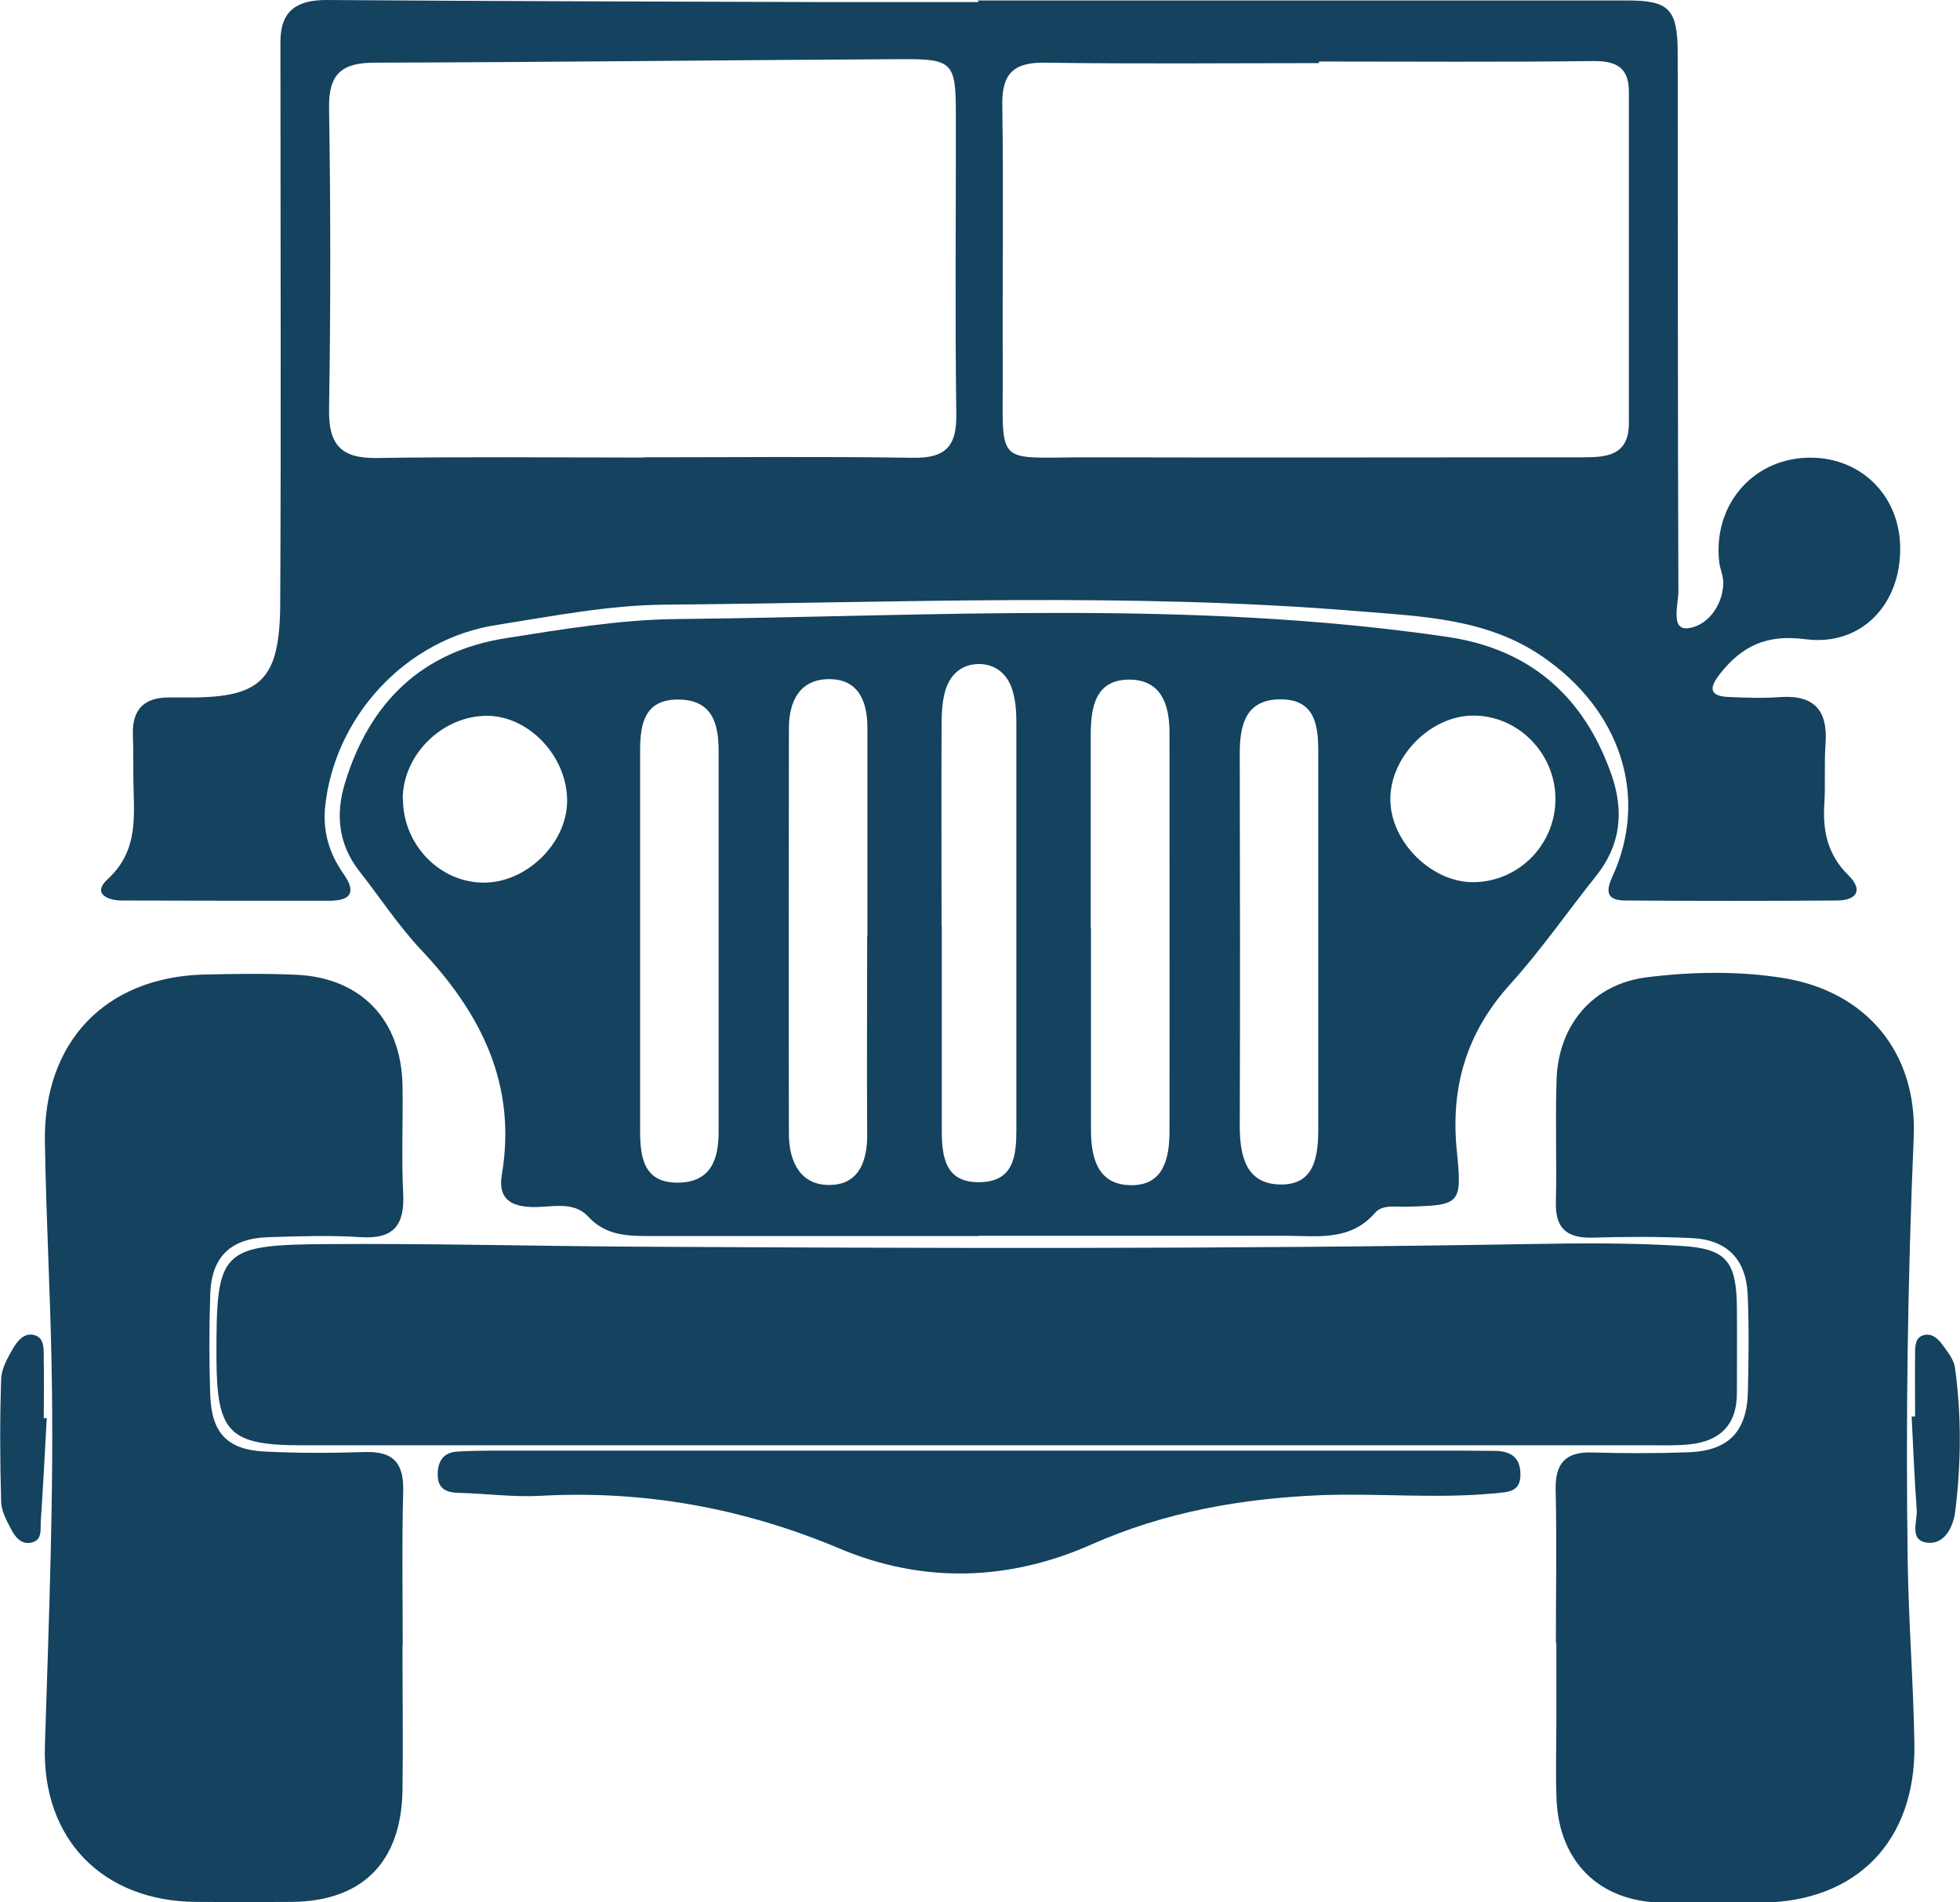
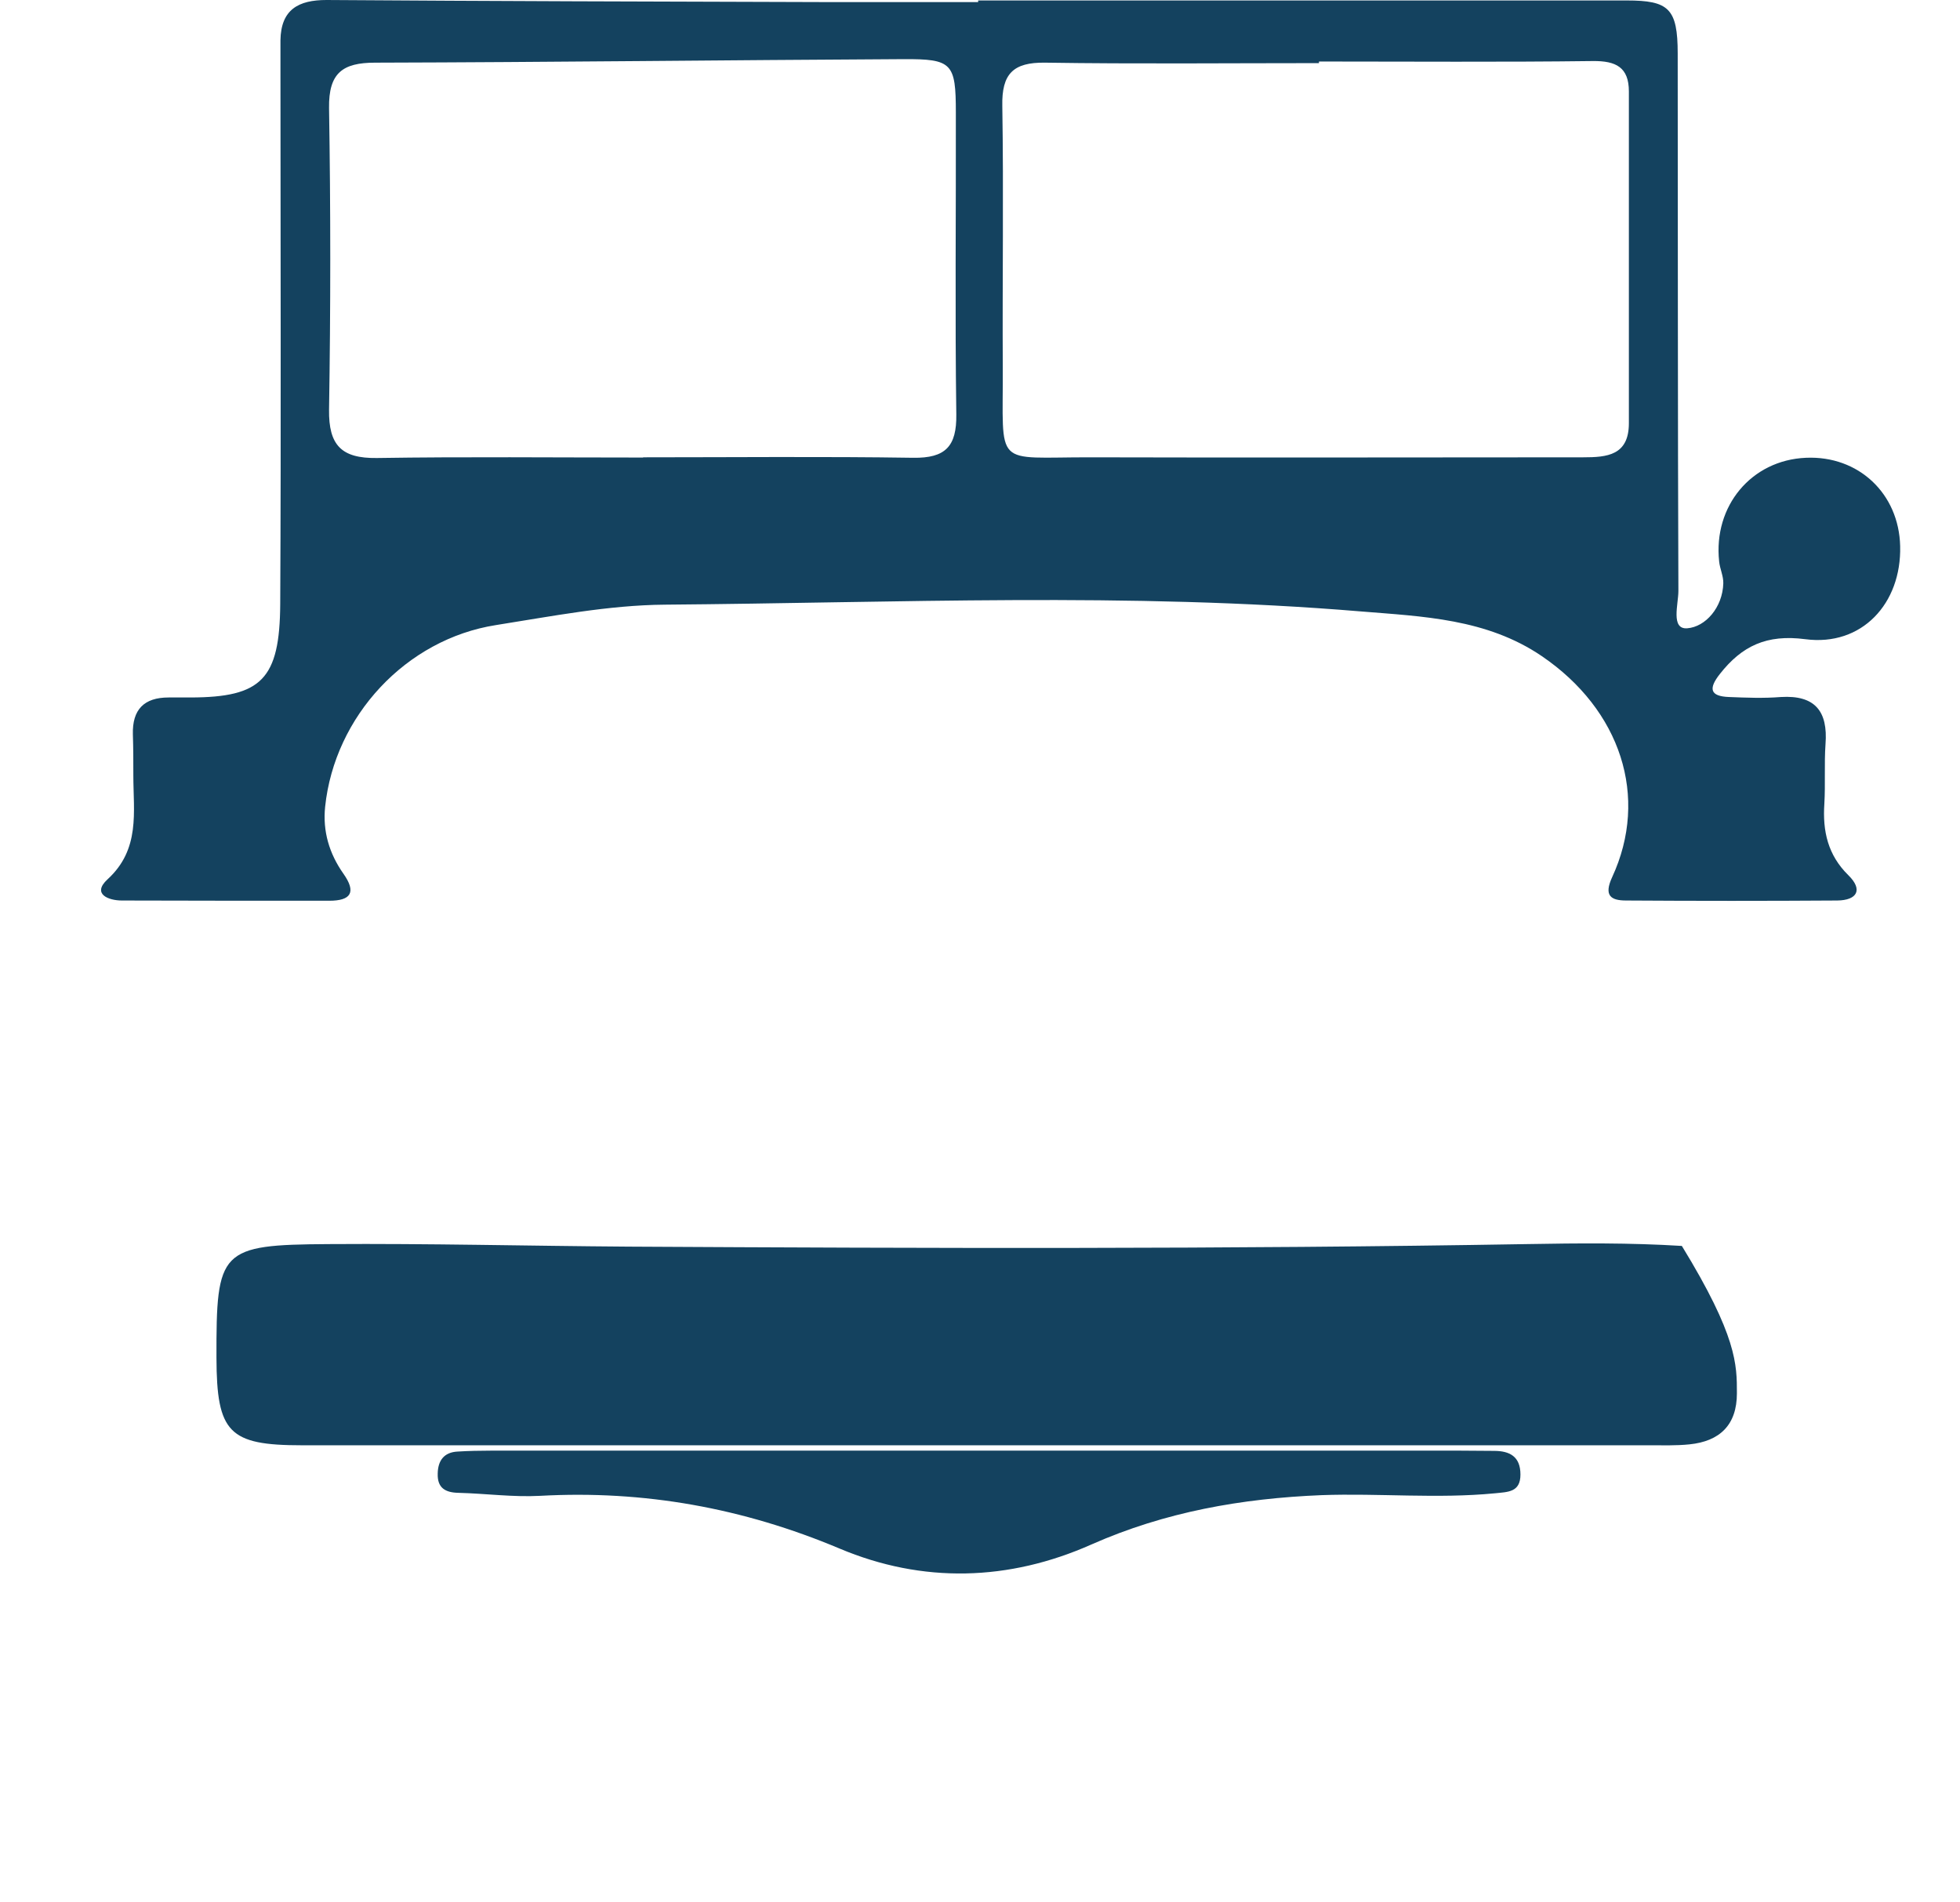
<svg xmlns="http://www.w3.org/2000/svg" width="34" height="33" viewBox="0 0 34 33" fill="none">
  <g clip-path="url(#clip0_181_263)">
    <path d="M16.972 0.008C20.719 0.008 24.47 0.008 28.216 0.008C28.947 0.008 29.103 0.145 29.103 0.93C29.107 4.037 29.103 7.144 29.115 10.251C29.115 10.481 28.979 10.919 29.267 10.899C29.586 10.875 29.882 10.537 29.894 10.119C29.898 9.994 29.834 9.865 29.822 9.74C29.718 8.778 30.381 7.981 31.328 7.941C32.239 7.901 32.941 8.561 32.962 9.475C32.986 10.469 32.298 11.217 31.316 11.088C30.645 11 30.217 11.205 29.834 11.692C29.634 11.946 29.662 12.079 29.994 12.091C30.293 12.103 30.593 12.115 30.892 12.091C31.484 12.055 31.711 12.336 31.667 12.908C31.643 13.25 31.667 13.6 31.647 13.942C31.615 14.417 31.707 14.832 32.063 15.182C32.322 15.435 32.215 15.617 31.871 15.621C30.649 15.629 29.43 15.629 28.208 15.621C27.937 15.621 27.821 15.532 27.965 15.218C28.612 13.821 28.112 12.312 26.746 11.382C25.788 10.73 24.677 10.694 23.603 10.606C19.584 10.271 15.558 10.457 11.532 10.489C10.553 10.497 9.575 10.69 8.604 10.843C7.042 11.088 5.804 12.425 5.64 13.995C5.596 14.421 5.712 14.807 5.956 15.154C6.187 15.48 6.087 15.625 5.712 15.625C4.514 15.625 3.311 15.625 2.113 15.621C1.881 15.621 1.59 15.508 1.865 15.254C2.437 14.731 2.313 14.087 2.313 13.451C2.313 13.214 2.313 12.976 2.305 12.739C2.293 12.308 2.5 12.099 2.924 12.099C3.052 12.099 3.18 12.099 3.311 12.099C4.534 12.095 4.853 11.785 4.861 10.477C4.877 7.39 4.865 4.307 4.865 1.22C4.865 1.046 4.865 0.873 4.865 0.7C4.873 0.161 5.181 0 5.664 0C8.536 0.02 11.404 0.028 14.272 0.036C15.171 0.036 16.069 0.036 16.968 0.036V0.008H16.972ZM11.156 7.933C12.718 7.933 14.28 7.917 15.842 7.941C16.401 7.949 16.597 7.744 16.589 7.188C16.565 5.442 16.585 3.699 16.581 1.952C16.581 1.095 16.517 1.022 15.674 1.026C12.618 1.042 9.563 1.079 6.507 1.087C5.94 1.087 5.7 1.268 5.708 1.872C5.736 3.614 5.736 5.361 5.708 7.108C5.7 7.724 5.924 7.953 6.535 7.945C8.073 7.921 9.614 7.937 11.156 7.937M22.88 1.071V1.095C21.298 1.095 19.712 1.111 18.13 1.087C17.575 1.079 17.375 1.28 17.387 1.839C17.411 3.349 17.387 4.858 17.395 6.367C17.404 8.142 17.212 7.929 18.925 7.933C21.769 7.941 24.613 7.933 27.461 7.933C27.877 7.933 28.256 7.901 28.256 7.341C28.256 5.426 28.256 3.506 28.256 1.586C28.256 1.167 28.032 1.055 27.633 1.059C26.051 1.079 24.47 1.067 22.884 1.067" fill="#14425F" />
-     <path d="M16.972 21.441C15.067 21.441 13.161 21.441 11.256 21.441C10.865 21.441 10.505 21.429 10.202 21.103C9.942 20.821 9.555 20.95 9.219 20.938C8.851 20.925 8.64 20.785 8.704 20.386C8.971 18.816 8.348 17.585 7.31 16.482C6.914 16.063 6.595 15.572 6.235 15.114C5.872 14.651 5.816 14.132 5.984 13.584C6.411 12.179 7.326 11.294 8.784 11.069C9.754 10.916 10.737 10.751 11.715 10.739C16.181 10.694 20.655 10.396 25.108 11.048C26.535 11.258 27.473 12.071 27.953 13.435C28.176 14.071 28.116 14.663 27.685 15.198C27.19 15.818 26.734 16.478 26.203 17.066C25.444 17.903 25.157 18.849 25.272 19.972C25.368 20.901 25.324 20.905 24.41 20.933C24.218 20.938 23.982 20.889 23.854 21.038C23.419 21.537 22.852 21.437 22.305 21.437C20.527 21.437 18.753 21.437 16.976 21.437M15.047 16.249C15.047 15.041 15.047 13.834 15.047 12.626C15.047 12.171 14.895 11.777 14.376 11.781C13.876 11.785 13.689 12.159 13.685 12.622C13.685 14.973 13.677 17.319 13.685 19.67C13.685 20.141 13.88 20.571 14.408 20.555C14.903 20.543 15.047 20.137 15.043 19.674C15.035 18.531 15.043 17.388 15.043 16.244M18.925 16.108C18.925 17.271 18.925 18.438 18.925 19.601C18.925 20.104 19.053 20.563 19.632 20.559C20.188 20.559 20.287 20.084 20.287 19.625C20.291 17.319 20.287 15.013 20.287 12.707C20.287 12.228 20.148 11.801 19.608 11.789C19.005 11.781 18.921 12.256 18.921 12.747C18.921 13.866 18.921 14.989 18.921 16.108M22.868 16.333C22.868 15.234 22.868 14.136 22.868 13.037C22.868 12.574 22.808 12.131 22.213 12.131C21.617 12.131 21.506 12.562 21.506 13.065C21.51 15.222 21.514 17.375 21.506 19.529C21.506 20.06 21.617 20.543 22.217 20.547C22.816 20.555 22.868 20.04 22.868 19.561C22.868 18.482 22.868 17.404 22.868 16.329M11.104 16.317C11.104 17.416 11.104 18.519 11.104 19.617C11.104 20.08 11.168 20.523 11.767 20.515C12.327 20.507 12.466 20.12 12.466 19.63C12.466 17.428 12.466 15.23 12.466 13.029C12.466 12.546 12.354 12.147 11.783 12.135C11.188 12.123 11.104 12.546 11.104 13.017C11.104 14.115 11.104 15.218 11.104 16.317ZM16.337 16.063V19.613C16.337 20.08 16.405 20.519 16.996 20.507C17.591 20.499 17.631 20.044 17.631 19.585C17.631 17.239 17.631 14.892 17.631 12.546C17.631 12.352 17.619 12.155 17.563 11.974C17.483 11.709 17.288 11.527 17 11.519C16.684 11.511 16.473 11.704 16.393 11.998C16.337 12.204 16.333 12.425 16.333 12.638C16.329 13.777 16.333 14.92 16.333 16.059M26.982 13.846C26.974 13.057 26.327 12.409 25.552 12.413C24.809 12.417 24.114 13.129 24.118 13.87C24.122 14.61 24.845 15.319 25.576 15.303C26.363 15.287 26.99 14.635 26.982 13.846ZM6.99 13.858C6.99 14.655 7.633 15.319 8.408 15.311C9.139 15.303 9.826 14.631 9.838 13.91C9.85 13.133 9.179 12.413 8.44 12.417C7.669 12.421 6.99 13.093 6.986 13.854" fill="#14425F" />
-     <path d="M16.92 25.071C13.026 25.071 9.131 25.071 5.237 25.071C3.97 25.071 3.759 24.853 3.755 23.553C3.751 21.678 3.811 21.593 5.7 21.581C7.434 21.569 9.163 21.613 10.897 21.625C16.093 21.654 21.286 21.67 26.483 21.581C27.381 21.565 28.28 21.557 29.175 21.613C29.954 21.662 30.122 21.887 30.13 22.684C30.134 23.179 30.13 23.674 30.13 24.169C30.13 24.721 29.83 25.002 29.307 25.055C29.075 25.079 28.835 25.071 28.6 25.071H16.916" fill="#14425F" />
-     <path d="M26.99 28.5C26.99 27.615 27.006 26.729 26.986 25.848C26.974 25.373 27.166 25.18 27.629 25.196C28.184 25.212 28.744 25.212 29.299 25.192C29.986 25.164 30.305 24.834 30.321 24.137C30.333 23.578 30.341 23.014 30.317 22.455C30.289 21.843 29.958 21.505 29.347 21.477C28.771 21.449 28.192 21.453 27.613 21.469C27.186 21.477 26.978 21.312 26.99 20.861C27.006 20.149 26.978 19.436 27.002 18.724C27.034 17.774 27.637 17.07 28.564 16.953C29.347 16.856 30.149 16.84 30.932 16.965C32.362 17.195 33.261 18.245 33.197 19.726C33.093 22.185 33.057 24.64 33.093 27.1C33.109 28.154 33.193 29.209 33.209 30.267C33.233 31.938 32.203 32.992 30.553 33.004C29.974 33.008 29.398 33.012 28.819 33.004C27.753 32.984 27.054 32.308 27.002 31.229C26.982 30.778 26.998 30.324 26.998 29.869C26.998 29.414 26.998 28.963 26.998 28.508" fill="#14425F" />
-     <path d="M6.982 28.541C6.982 29.382 6.994 30.223 6.982 31.064C6.958 32.308 6.283 32.98 5.061 32.992C4.506 32.996 3.946 32.996 3.391 32.992C1.789 32.976 0.727 31.913 0.779 30.283C0.847 28.086 0.939 25.884 0.895 23.687C0.871 22.395 0.799 21.103 0.779 19.807C0.751 18.076 1.825 16.953 3.535 16.905C4.07 16.893 4.606 16.885 5.141 16.909C6.263 16.961 6.958 17.689 6.982 18.82C6.994 19.444 6.962 20.072 6.994 20.696C7.022 21.244 6.838 21.497 6.263 21.461C5.728 21.425 5.193 21.445 4.657 21.461C3.998 21.481 3.667 21.803 3.647 22.455C3.627 23.039 3.627 23.622 3.647 24.202C3.671 24.858 3.942 25.148 4.594 25.18C5.169 25.208 5.748 25.208 6.327 25.188C6.83 25.172 7.01 25.385 6.994 25.884C6.97 26.77 6.986 27.655 6.986 28.537" fill="#14425F" />
+     <path d="M16.92 25.071C13.026 25.071 9.131 25.071 5.237 25.071C3.97 25.071 3.759 24.853 3.755 23.553C3.751 21.678 3.811 21.593 5.7 21.581C7.434 21.569 9.163 21.613 10.897 21.625C16.093 21.654 21.286 21.67 26.483 21.581C27.381 21.565 28.28 21.557 29.175 21.613C30.134 23.179 30.13 23.674 30.13 24.169C30.13 24.721 29.83 25.002 29.307 25.055C29.075 25.079 28.835 25.071 28.6 25.071H16.916" fill="#14425F" />
    <path d="M17.056 25.164H25.336C25.528 25.164 25.72 25.168 25.915 25.168C26.187 25.168 26.375 25.264 26.375 25.578C26.375 25.888 26.159 25.88 25.931 25.904C24.929 26.001 23.926 25.9 22.924 25.936C21.538 25.993 20.212 26.226 18.937 26.79C17.499 27.43 16.005 27.47 14.563 26.862C12.89 26.158 11.172 25.848 9.367 25.948C8.899 25.973 8.428 25.908 7.957 25.896C7.725 25.892 7.585 25.812 7.593 25.562C7.597 25.333 7.705 25.192 7.937 25.18C8.129 25.168 8.32 25.164 8.512 25.164C11.36 25.164 14.204 25.164 17.048 25.164" fill="#14425F" />
-     <path d="M33.221 24.572C33.221 24.206 33.217 23.843 33.221 23.477C33.221 23.356 33.221 23.195 33.377 23.159C33.517 23.123 33.624 23.228 33.696 23.328C33.784 23.449 33.892 23.582 33.912 23.719C34.028 24.552 34.02 25.393 33.916 26.226C33.884 26.476 33.74 26.786 33.449 26.762C33.105 26.733 33.265 26.395 33.249 26.182C33.209 25.647 33.189 25.107 33.161 24.572H33.221Z" fill="#14425F" />
-     <path d="M0.811 24.6C0.779 25.2 0.747 25.795 0.707 26.395C0.699 26.536 0.739 26.721 0.535 26.761C0.364 26.794 0.26 26.657 0.192 26.524C0.112 26.375 0.024 26.21 0.02 26.049C1.78413e-05 25.345 -0.004 24.636 0.02 23.928C0.024 23.747 0.128 23.561 0.22 23.401C0.304 23.256 0.435 23.091 0.627 23.171C0.779 23.235 0.755 23.429 0.759 23.573C0.767 23.916 0.759 24.258 0.759 24.6H0.811Z" fill="#14425F" />
  </g>
  <defs>
    <clipPath id="clip0_181_263">
      <rect width="34" height="33" fill="white" />
    </clipPath>
  </defs>
</svg>